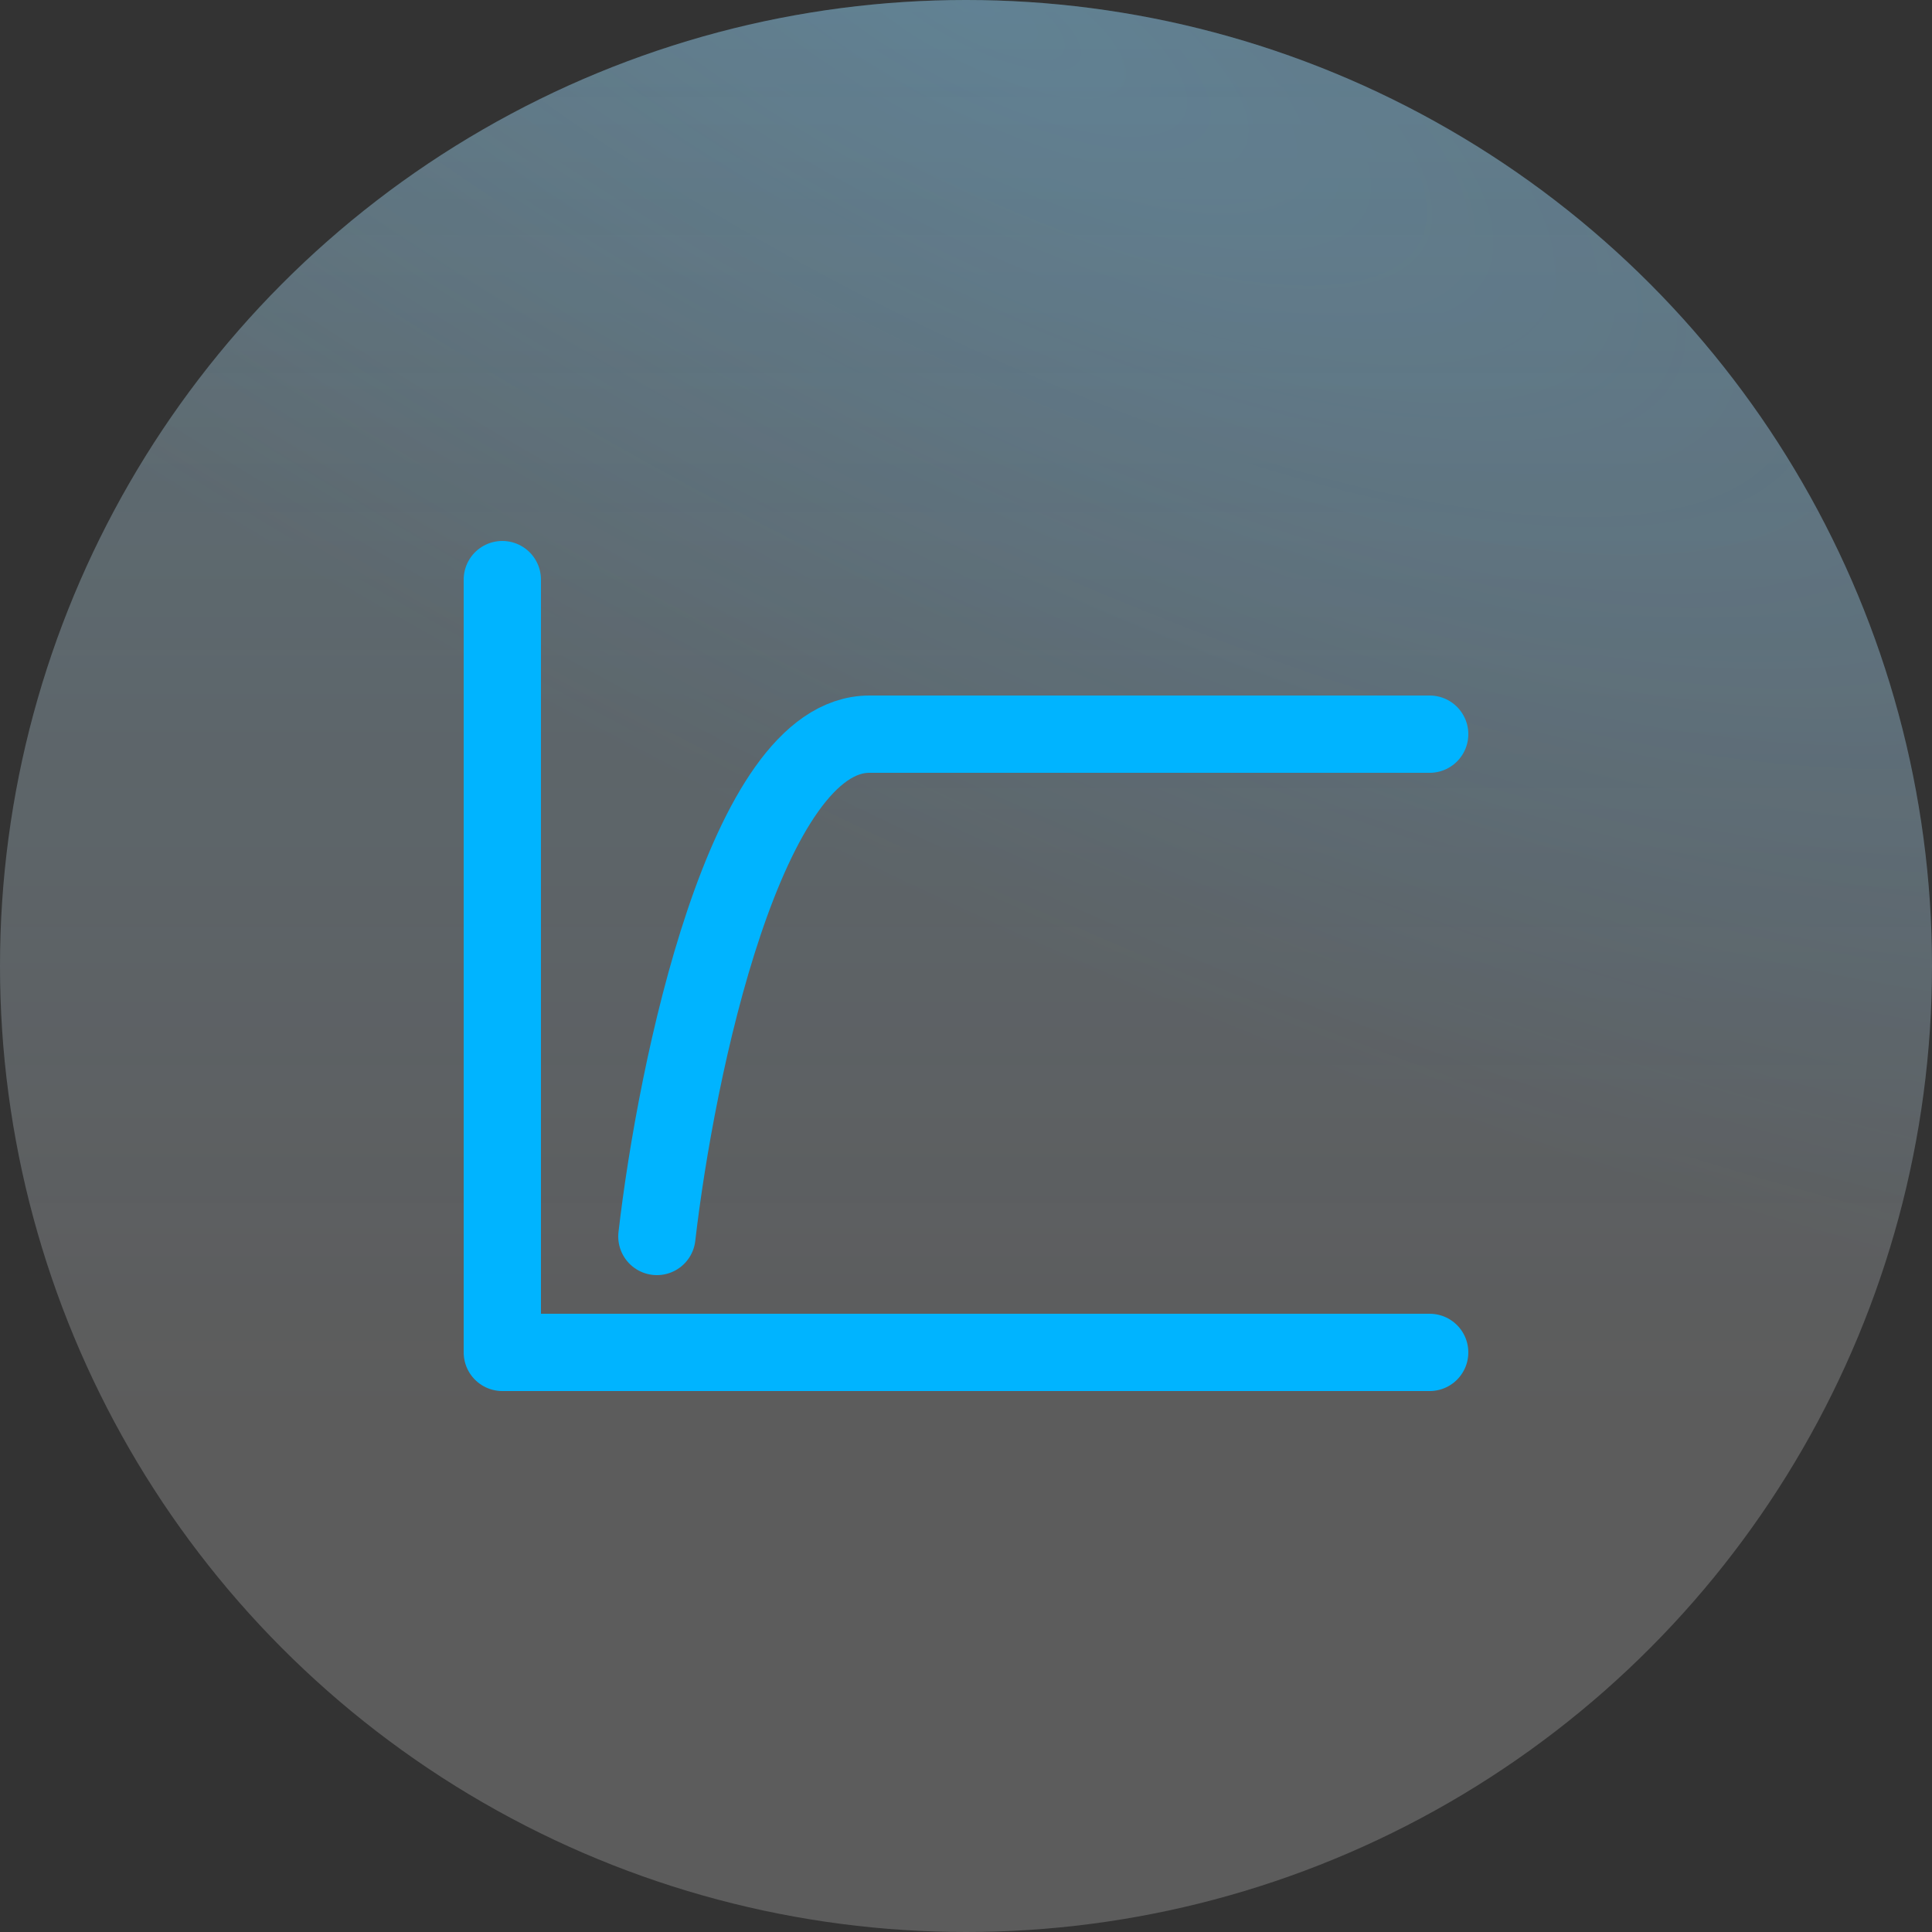
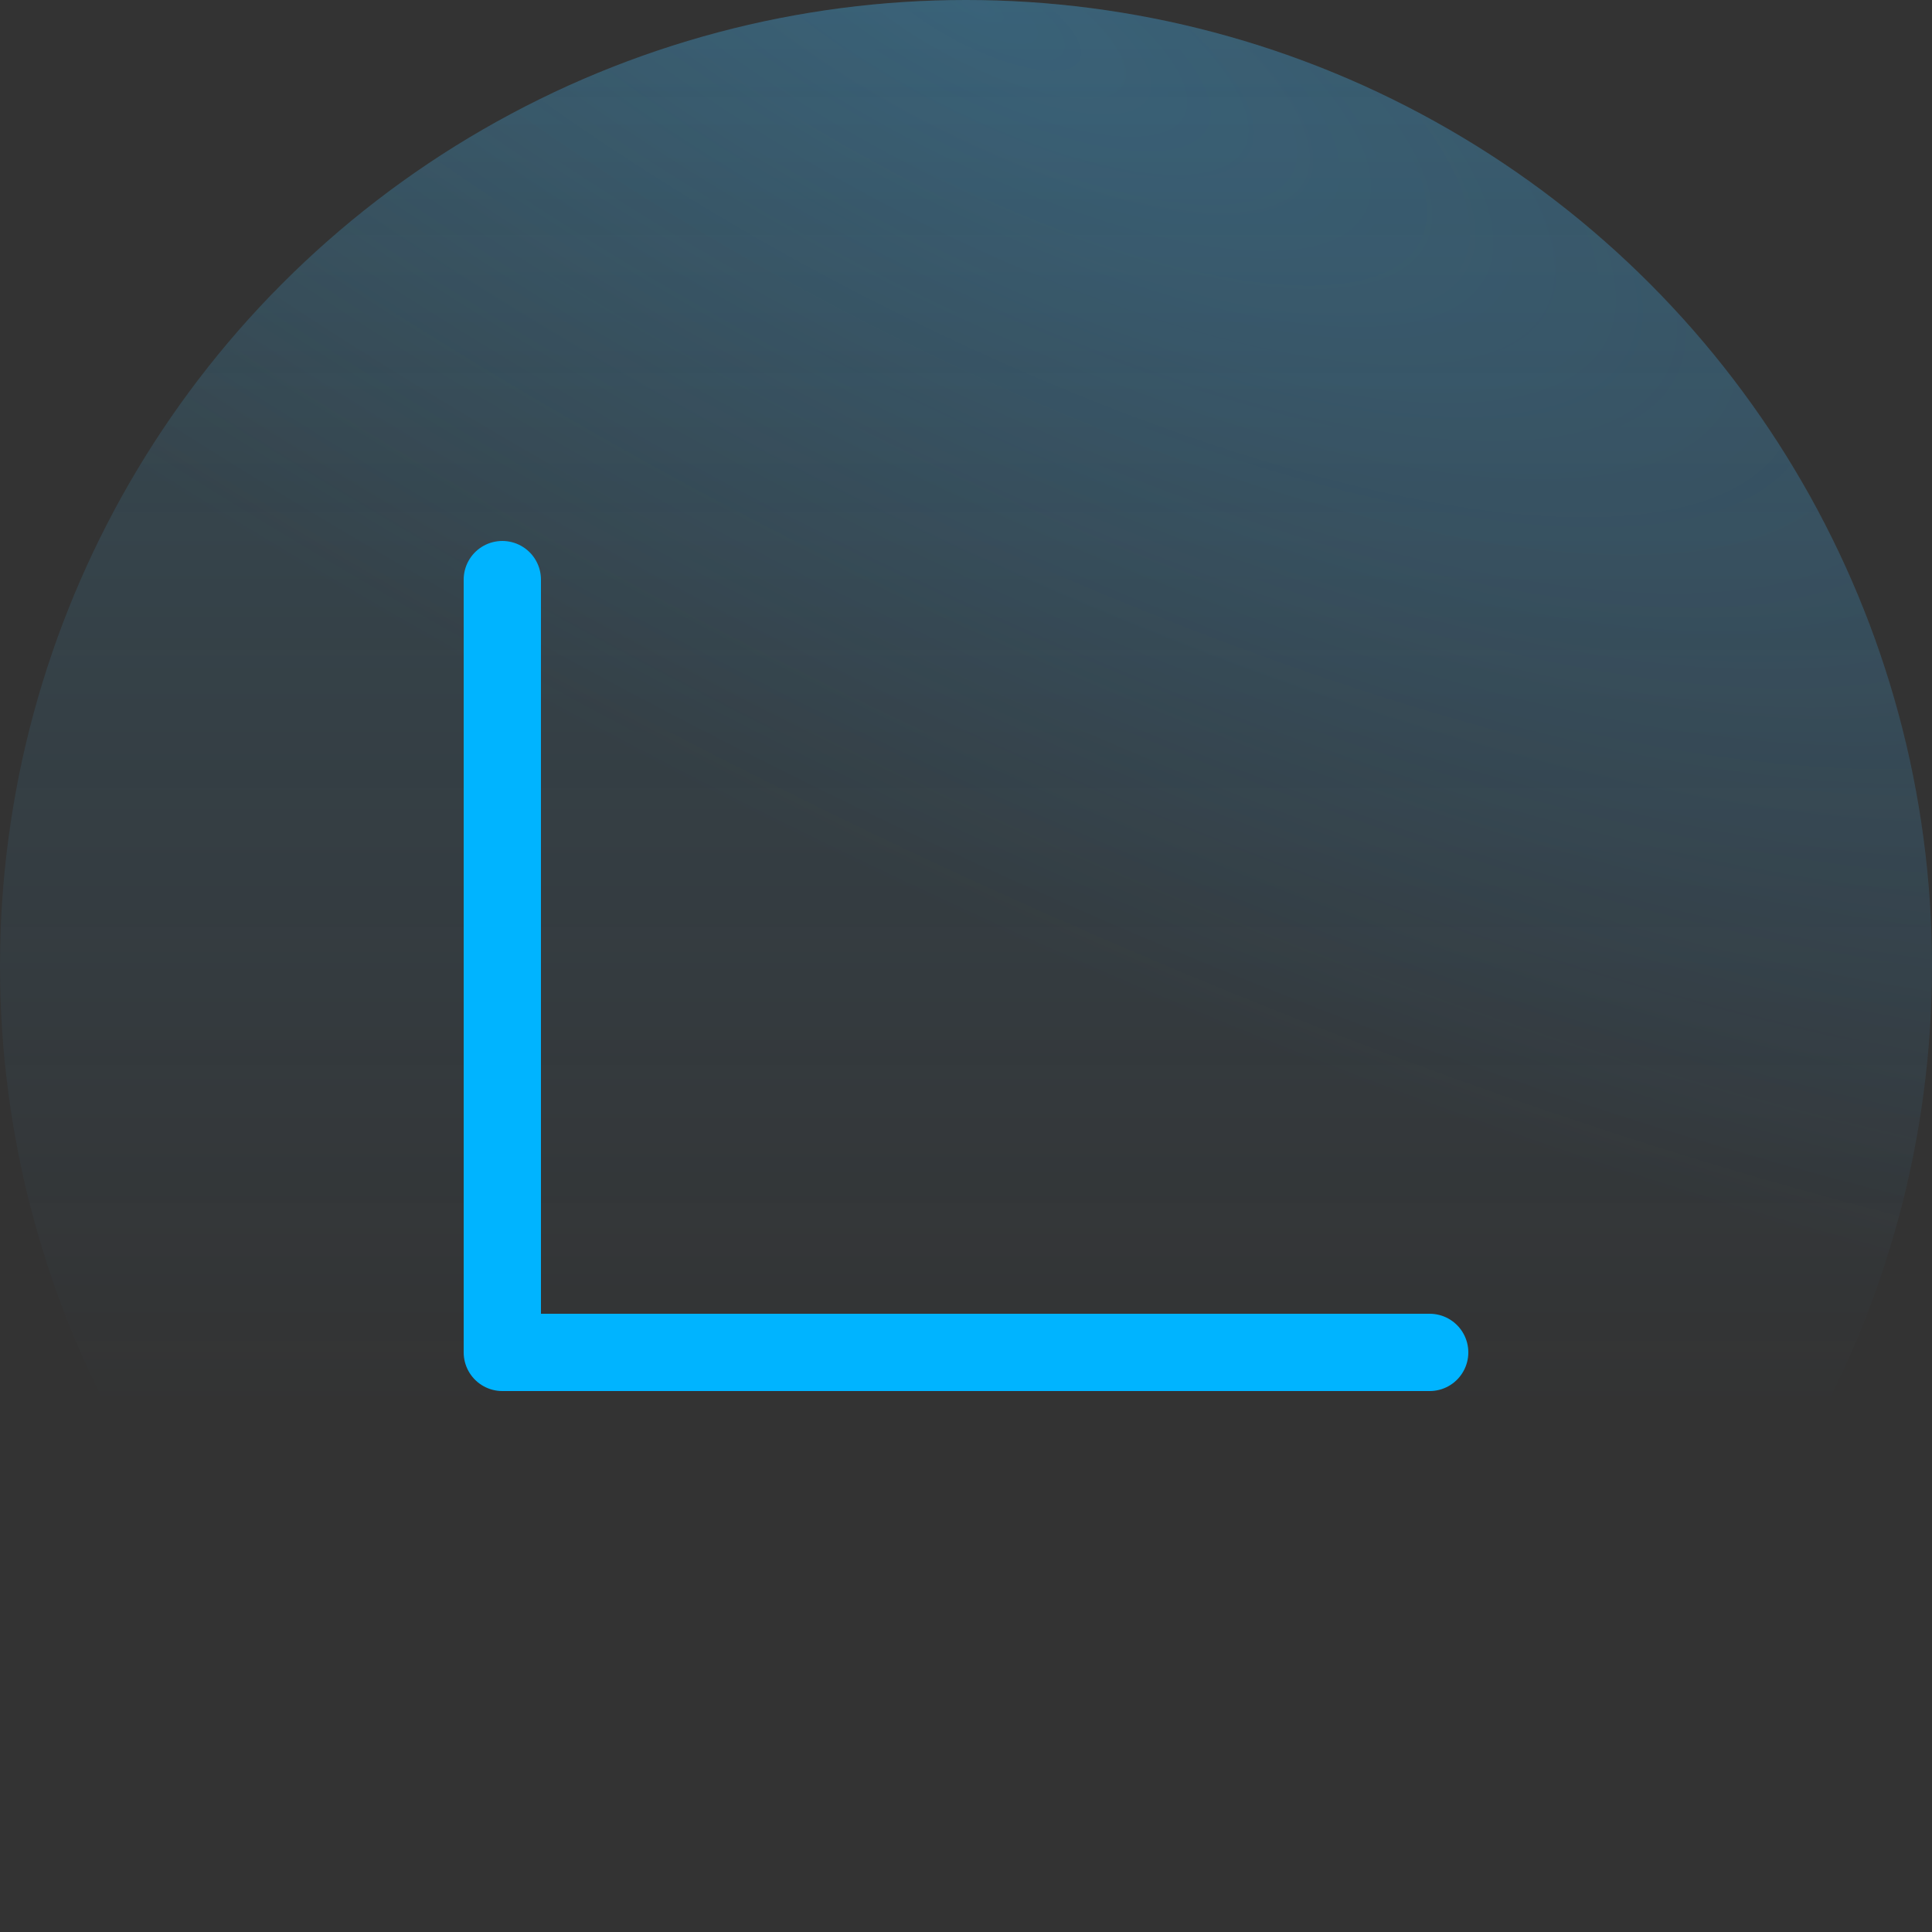
<svg xmlns="http://www.w3.org/2000/svg" width="50" height="50" viewBox="0 0 50 50" fill="none">
  <rect x="0" y="0" width="50" height="50" fill="#333333" stroke="none" />
  <circle cx="25" cy="25" r="25" fill="url(#paint0_linear_585_6927)" fill-opacity="0.2" />
  <circle cx="25" cy="25" r="25" fill="url(#paint1_radial_585_6927)" fill-opacity="0.2" style="mix-blend-mode:multiply" />
-   <circle cx="25" cy="25" r="25" fill="white" fill-opacity="0.2" />
  <g clip-path="url(#clip0_585_6927)">
    <path d="M37 35H13V15" stroke="#00B4FF" stroke-width="2" stroke-linecap="round" stroke-linejoin="round" />
-     <path d="M17 32C17.5 27.667 19.3 19 22.5 19C25.7 19 33.5 19 37 19" stroke="#00B4FF" stroke-width="2" stroke-linecap="round" stroke-linejoin="round" />
  </g>
  <defs>
    <linearGradient id="paint0_linear_585_6927" x1="25" y1="0" x2="25" y2="36.5" gradientUnits="userSpaceOnUse">
      <stop stop-color="#48B8E7" />
      <stop offset="1" stop-color="#44B4FF" stop-opacity="0" />
    </linearGradient>
    <radialGradient id="paint1_radial_585_6927" cx="0" cy="0" r="1" gradientUnits="userSpaceOnUse" gradientTransform="translate(25 3.14009e-06) rotate(28.575) scale(63.767 21.312)">
      <stop stop-color="#44B4FF" />
      <stop offset="1" stop-color="#44B4FF" stop-opacity="0" />
    </radialGradient>
    <clipPath id="clip0_585_6927">
      <rect width="32" height="32" fill="white" transform="translate(9 9)" />
    </clipPath>
  </defs>
</svg>